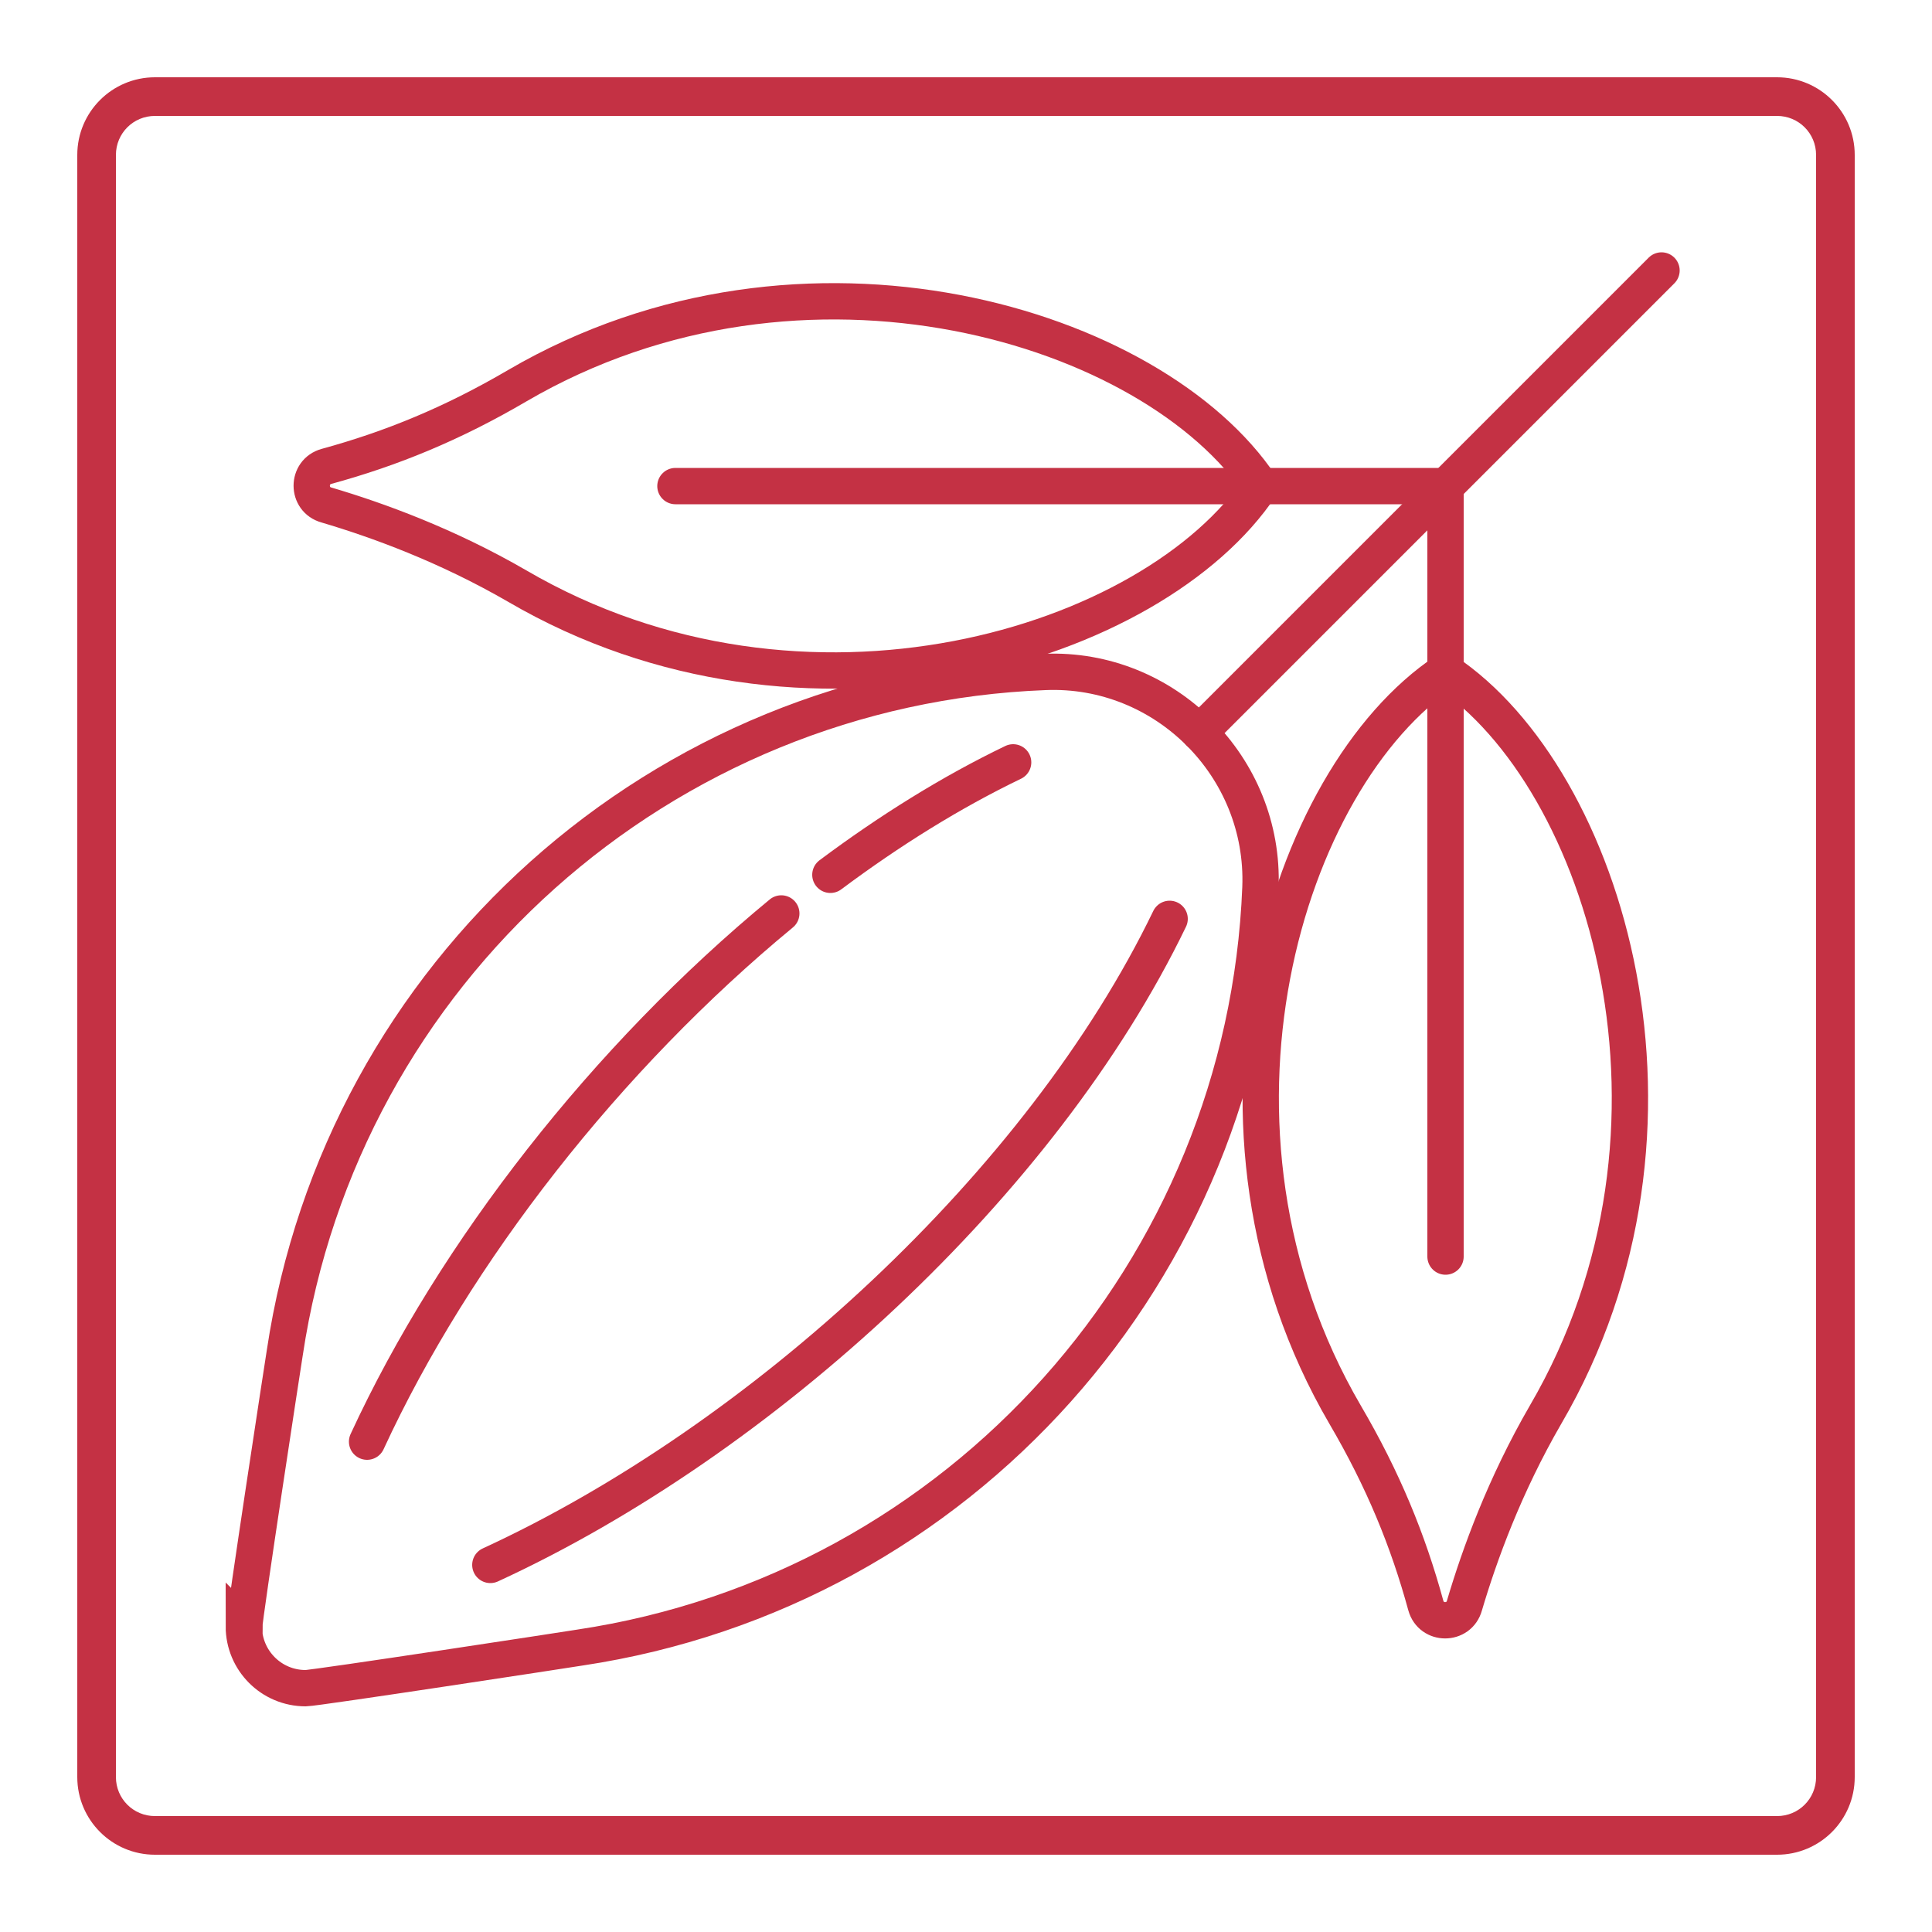
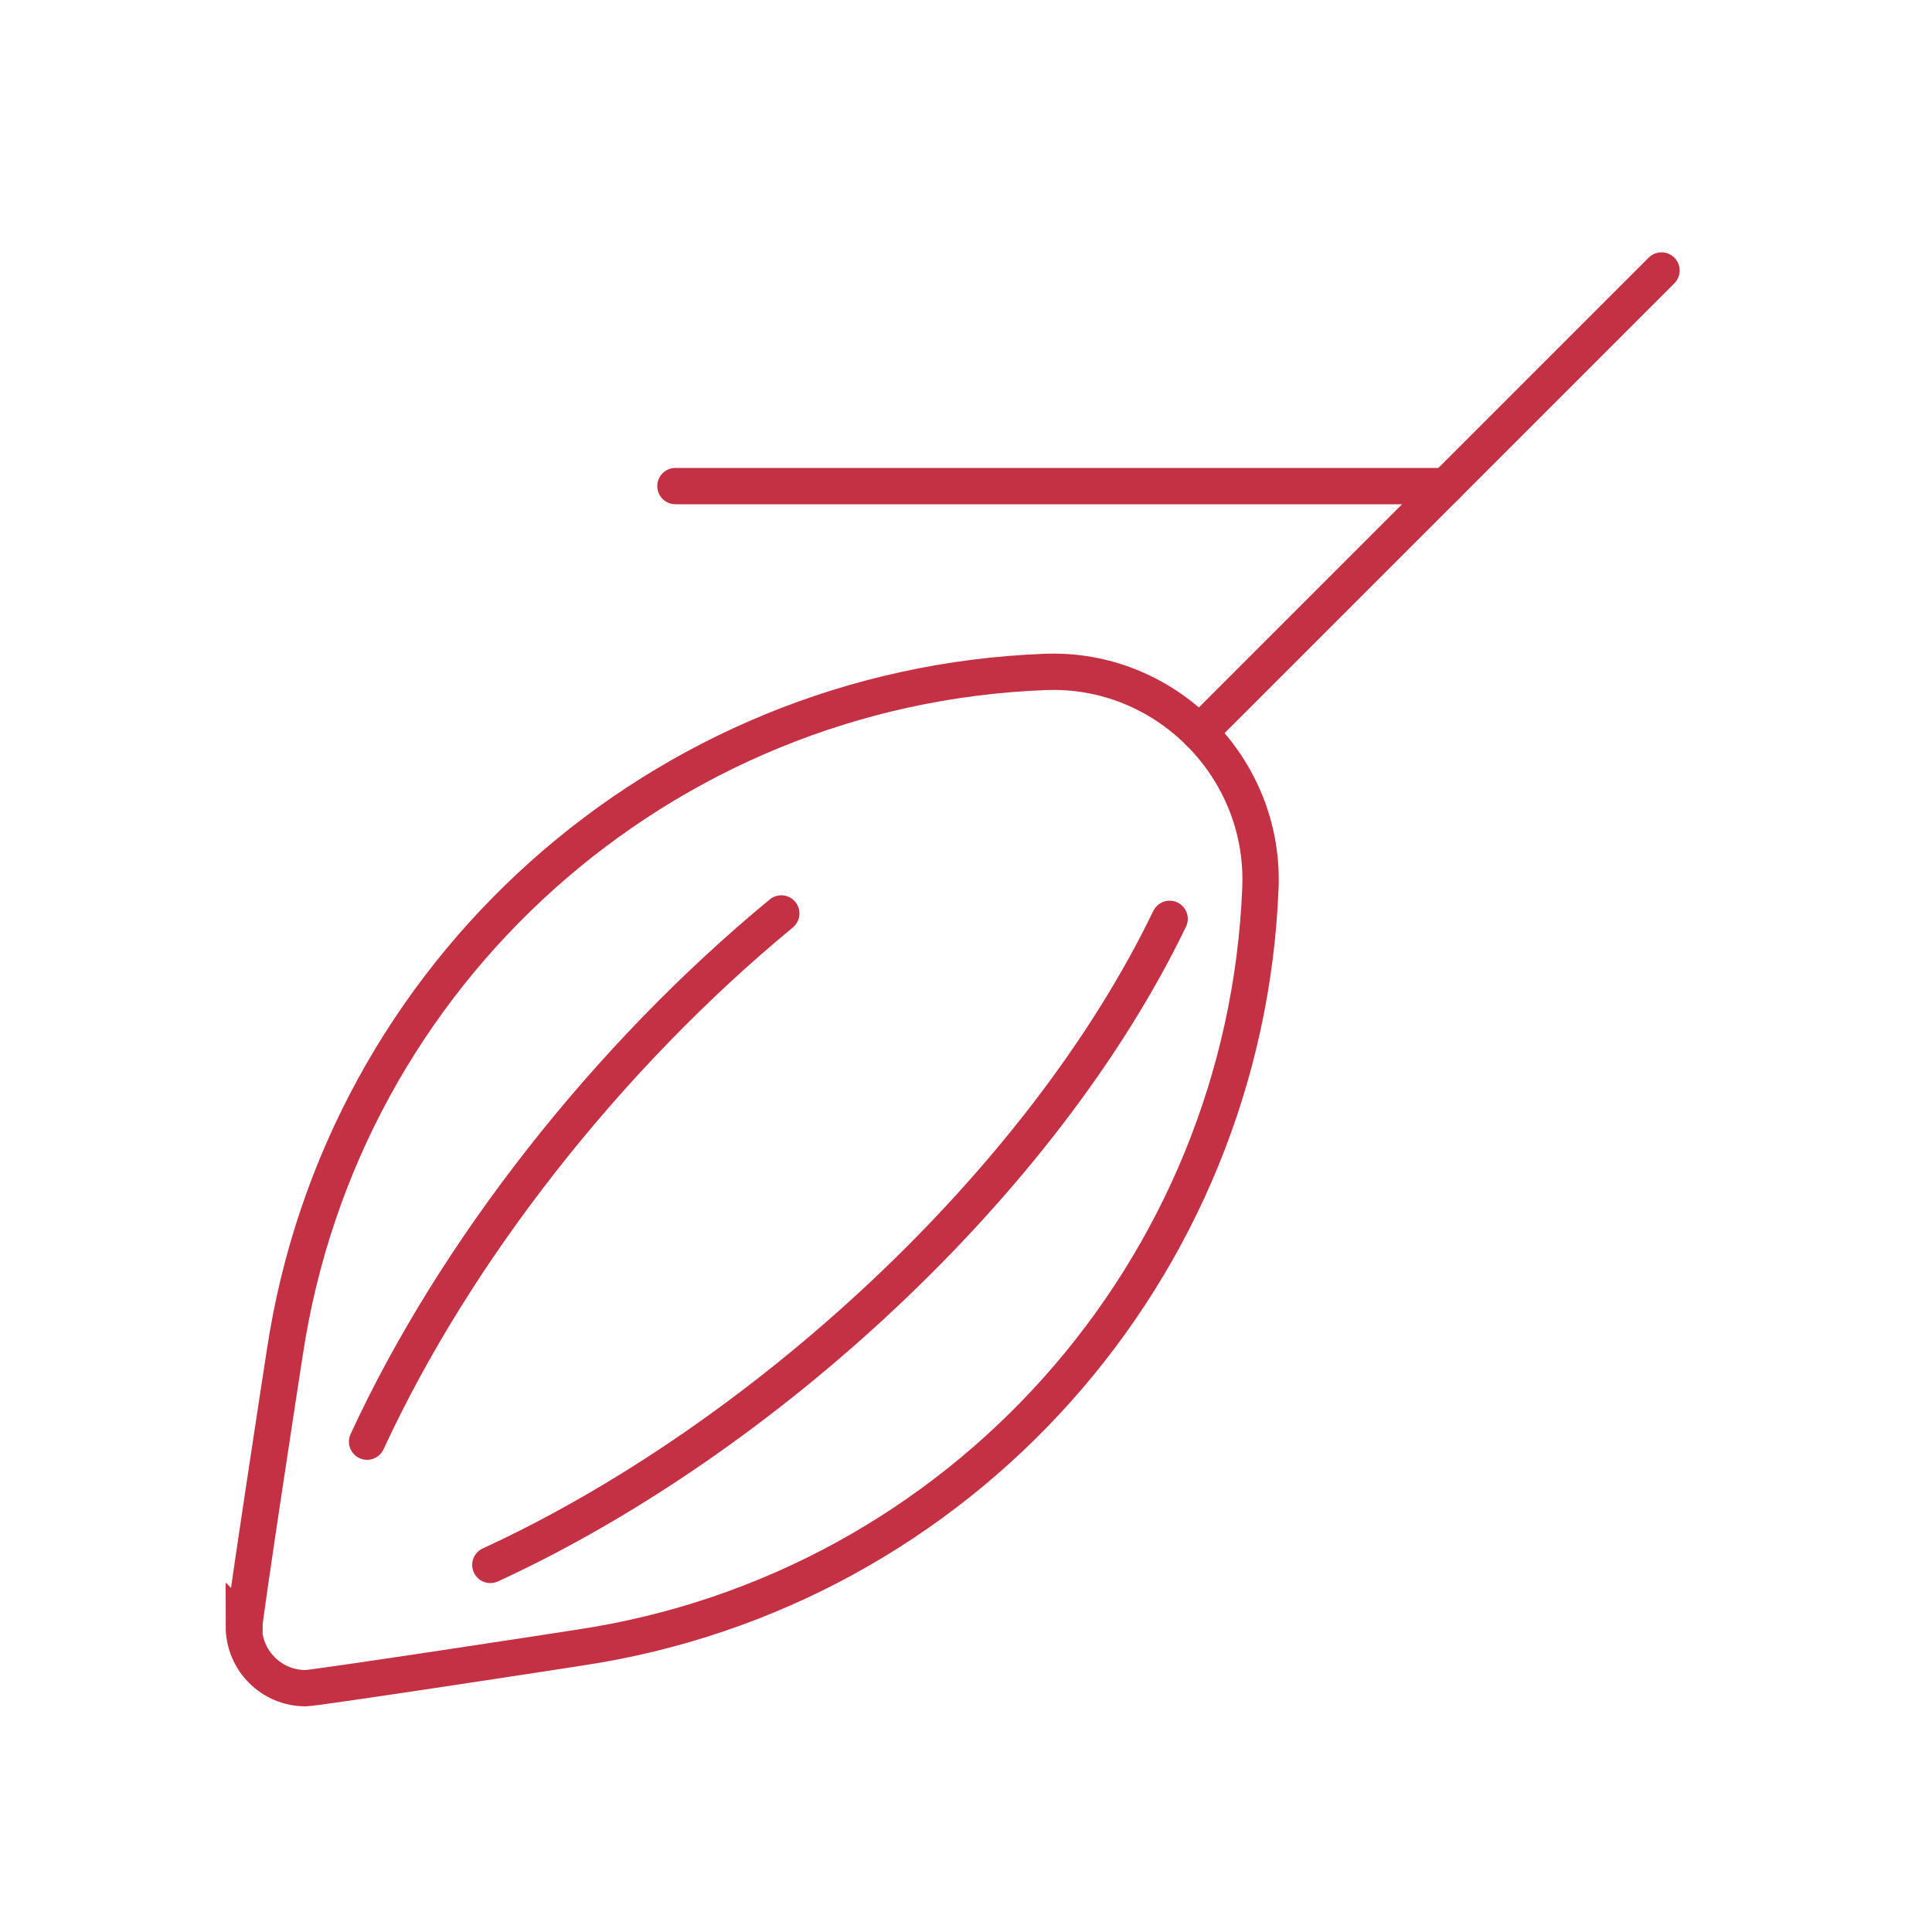
<svg xmlns="http://www.w3.org/2000/svg" id="Layer_1" viewBox="0 0 50 50">
  <defs>
    <style>.cls-1{stroke-miterlimit:10;}.cls-1,.cls-2{fill:none;stroke:#c43144;stroke-linecap:round;stroke-width:.94px;}.cls-3{fill:#c43144;stroke-width:0px;}.cls-2{stroke-linejoin:round;}</style>
  </defs>
-   <path class="cls-3" d="M45.99,3c.56,0,1.01.45,1.01,1.01v41.98c0,.56-.45,1.01-1.01,1.01H4.01c-.56,0-1.01-.45-1.01-1.01V4.01c0-.56.45-1.01,1.01-1.01h41.98M45.99,2H4.01c-1.11,0-2.01.9-2.01,2.01v41.98c0,1.11.9,2.01,2.01,2.01h41.98c1.11,0,2.01-.9,2.01-2.01V4.01c0-1.11-.9-2.01-2.01-2.01h0Z" />
  <path class="cls-1" d="M12.69,40.5c7.02-3.23,14.28-9.88,17.58-16.72" />
-   <path class="cls-1" d="M26.22,19.73c-1.6.77-3.19,1.76-4.73,2.91" />
  <path class="cls-1" d="M9.5,37.31c2.27-4.92,6.21-9.95,10.72-13.67" />
  <path class="cls-1" d="M6.31,42.09c0,.88.71,1.6,1.6,1.6.25,0,6.85-1.01,7.09-1.05,9.87-1.48,17.23-9.78,17.62-19.67.12-3.12-2.47-5.71-5.58-5.58-9.9.38-18.19,7.75-19.67,17.62-.04.24-1.05,6.84-1.05,7.09Z" />
  <line class="cls-1" x1="43" y1="7" x2="31.04" y2="18.96" />
-   <line class="cls-1" x1="37.41" y1="12.58" x2="37.41" y2="32.52" />
-   <path class="cls-2" d="M37.41,17.37c-4.16,2.77-6.93,11.82-2.6,19.24.99,1.69,1.63,3.26,2.09,4.94.14.51.86.51,1,0,.39-1.32,1.04-3.11,2.1-4.94,4.33-7.42,1.56-16.47-2.6-19.24" />
  <line class="cls-1" x1="37.42" y1="12.58" x2="17.48" y2="12.58" />
-   <path class="cls-2" d="M32.63,12.58c-2.77-4.16-11.82-6.93-19.24-2.6-1.69.99-3.26,1.63-4.94,2.09-.51.14-.51.86,0,1,1.32.39,3.11,1.04,4.94,2.1,7.42,4.33,16.47,1.56,19.24-2.6" />
</svg>